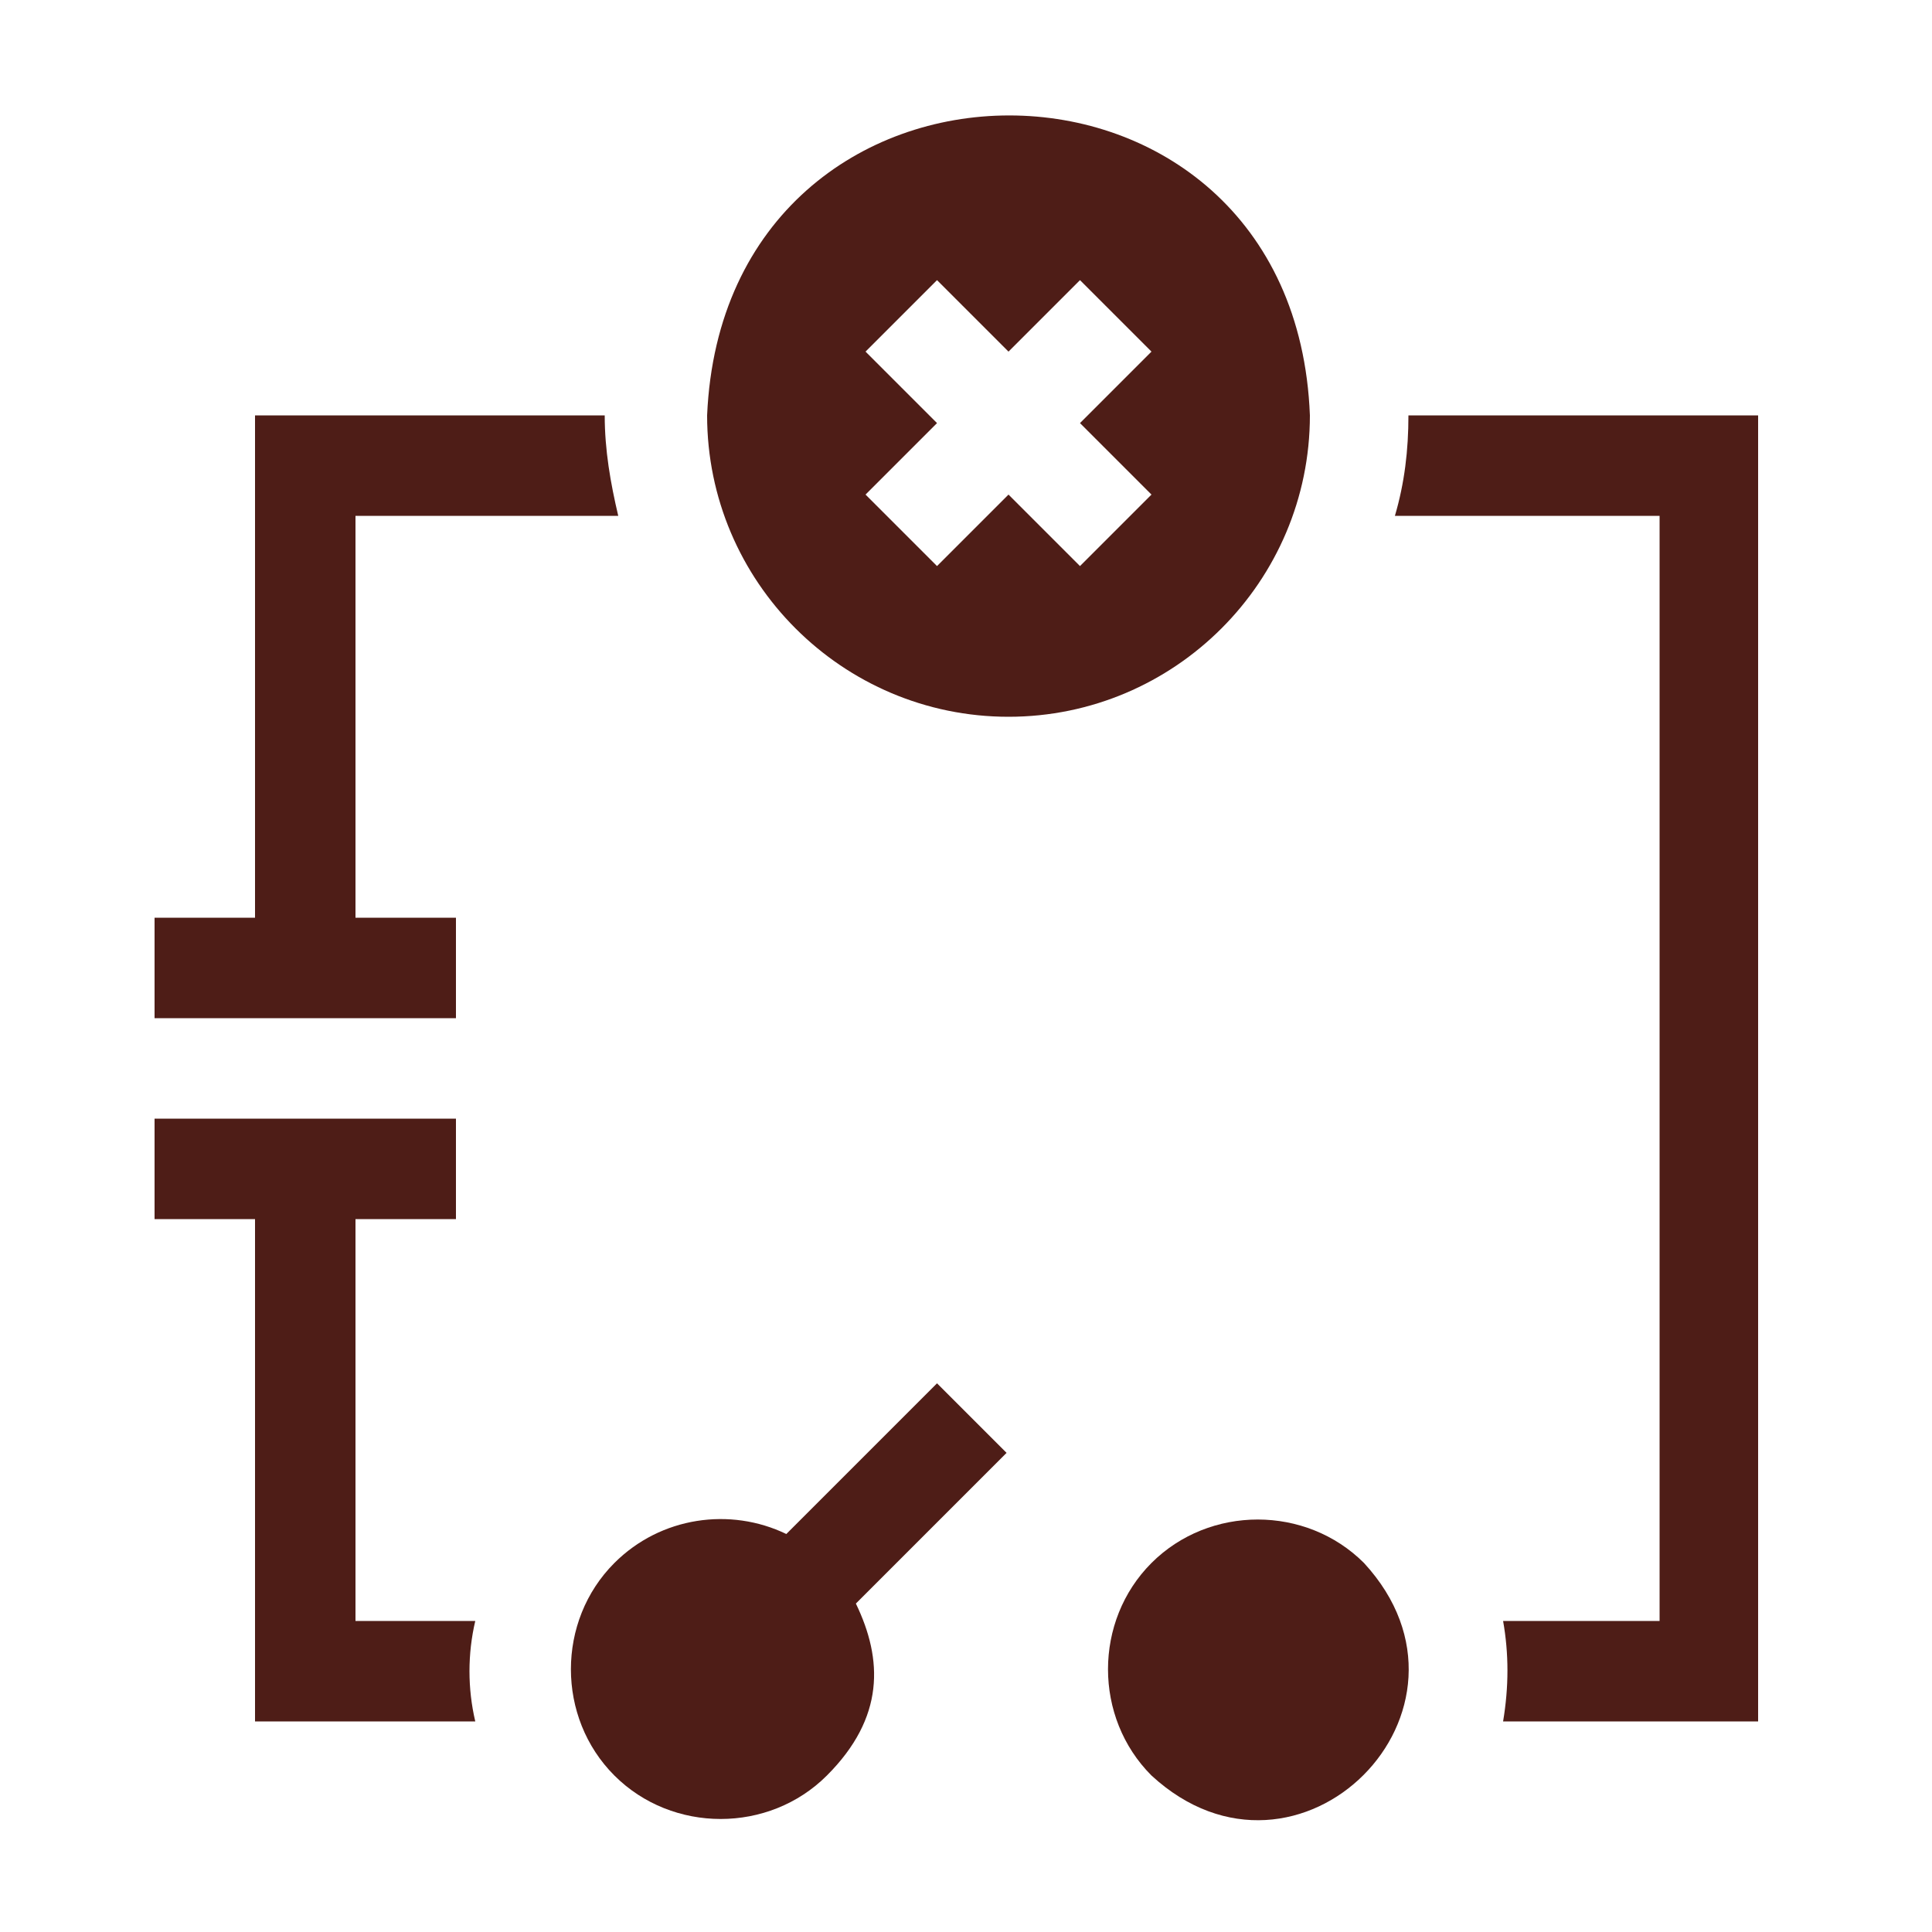
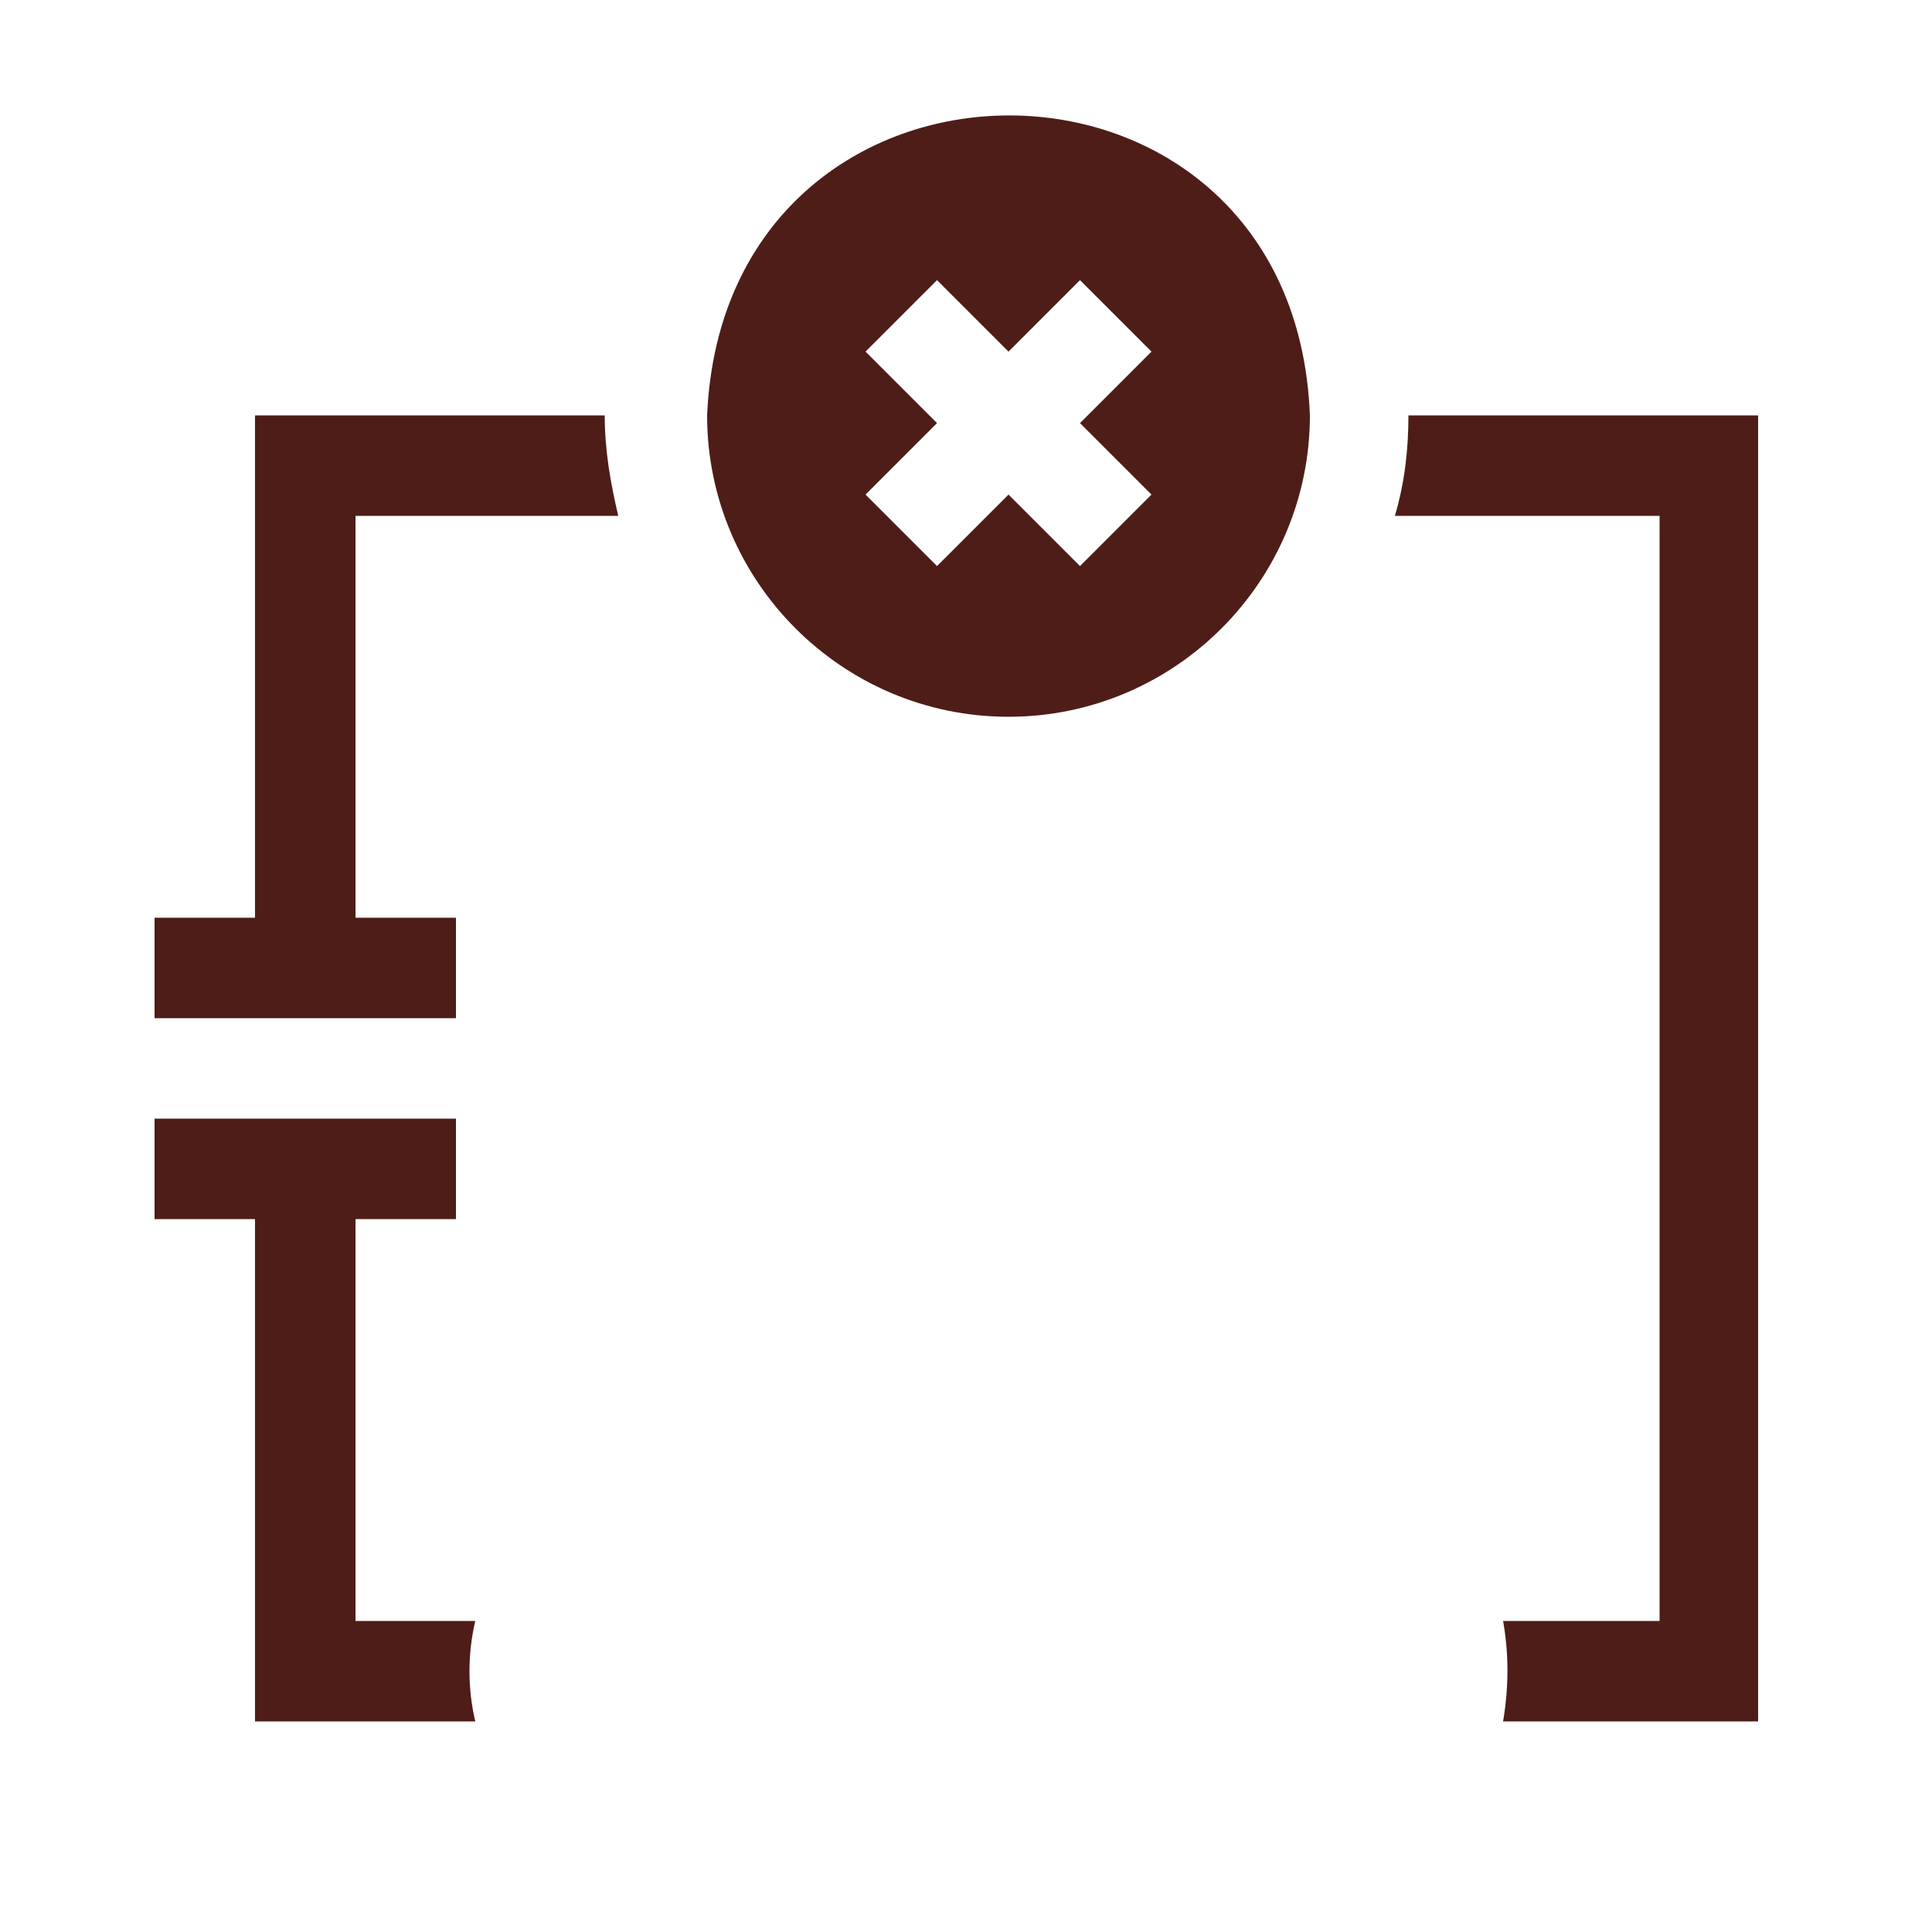
<svg xmlns="http://www.w3.org/2000/svg" id="Layer_1" version="1.1" viewBox="0 0 100 100">
  <defs>
    <style>
      .st0 {
        fill: #4e1d17;
      }

      .st1 {
        fill: none;
      }
    </style>
  </defs>
  <rect class="st1" width="100" height="100" />
  <g>
    <path class="st0" d="M52.2,37.1c8.6,0,15.6-7,15.6-15.6-.8-20.7-30.3-20.7-31.2,0,0,8.6,7,15.6,15.6,15.6ZM44.8,18.2l3.7-3.7,3.7,3.7,3.7-3.7,3.7,3.7-3.7,3.7,3.7,3.7-3.7,3.7-3.7-3.7-3.7,3.7-3.7-3.7,3.7-3.7-3.7-3.7Z" />
    <path class="st0" d="M18.4,83.9v-20.8h5.2v-5.2H8v5.2h5.2v26h11.4c-.4-1.7-.4-3.5,0-5.2h-6.2Z" />
    <path class="st0" d="M72.9,21.5c0,1.8-.2,3.5-.7,5.2h13.7v57.2h-8.1c.3,1.7.3,3.4,0,5.2h13.2V21.5h-18.2Z" />
-     <path class="st0" d="M59.6,80.9c-3,3-3,8,0,11,7.6,7,18-3.4,11-11-3-3-8-3-11,0Z" />
-     <path class="st0" d="M48.5,71.6l-7.8,7.8c-2.9-1.4-6.5-.9-8.9,1.5-3,3-3,8,0,11,3,3,8,3,11,0s2.9-6,1.5-8.9l7.8-7.8-3.7-3.7Z" />
    <path class="st0" d="M23.6,47.5h-5.2v-20.8h13.6c-.4-1.7-.7-3.4-.7-5.2H13.2v26h-5.2v5.2h15.6v-5.2Z" />
  </g>
</svg>